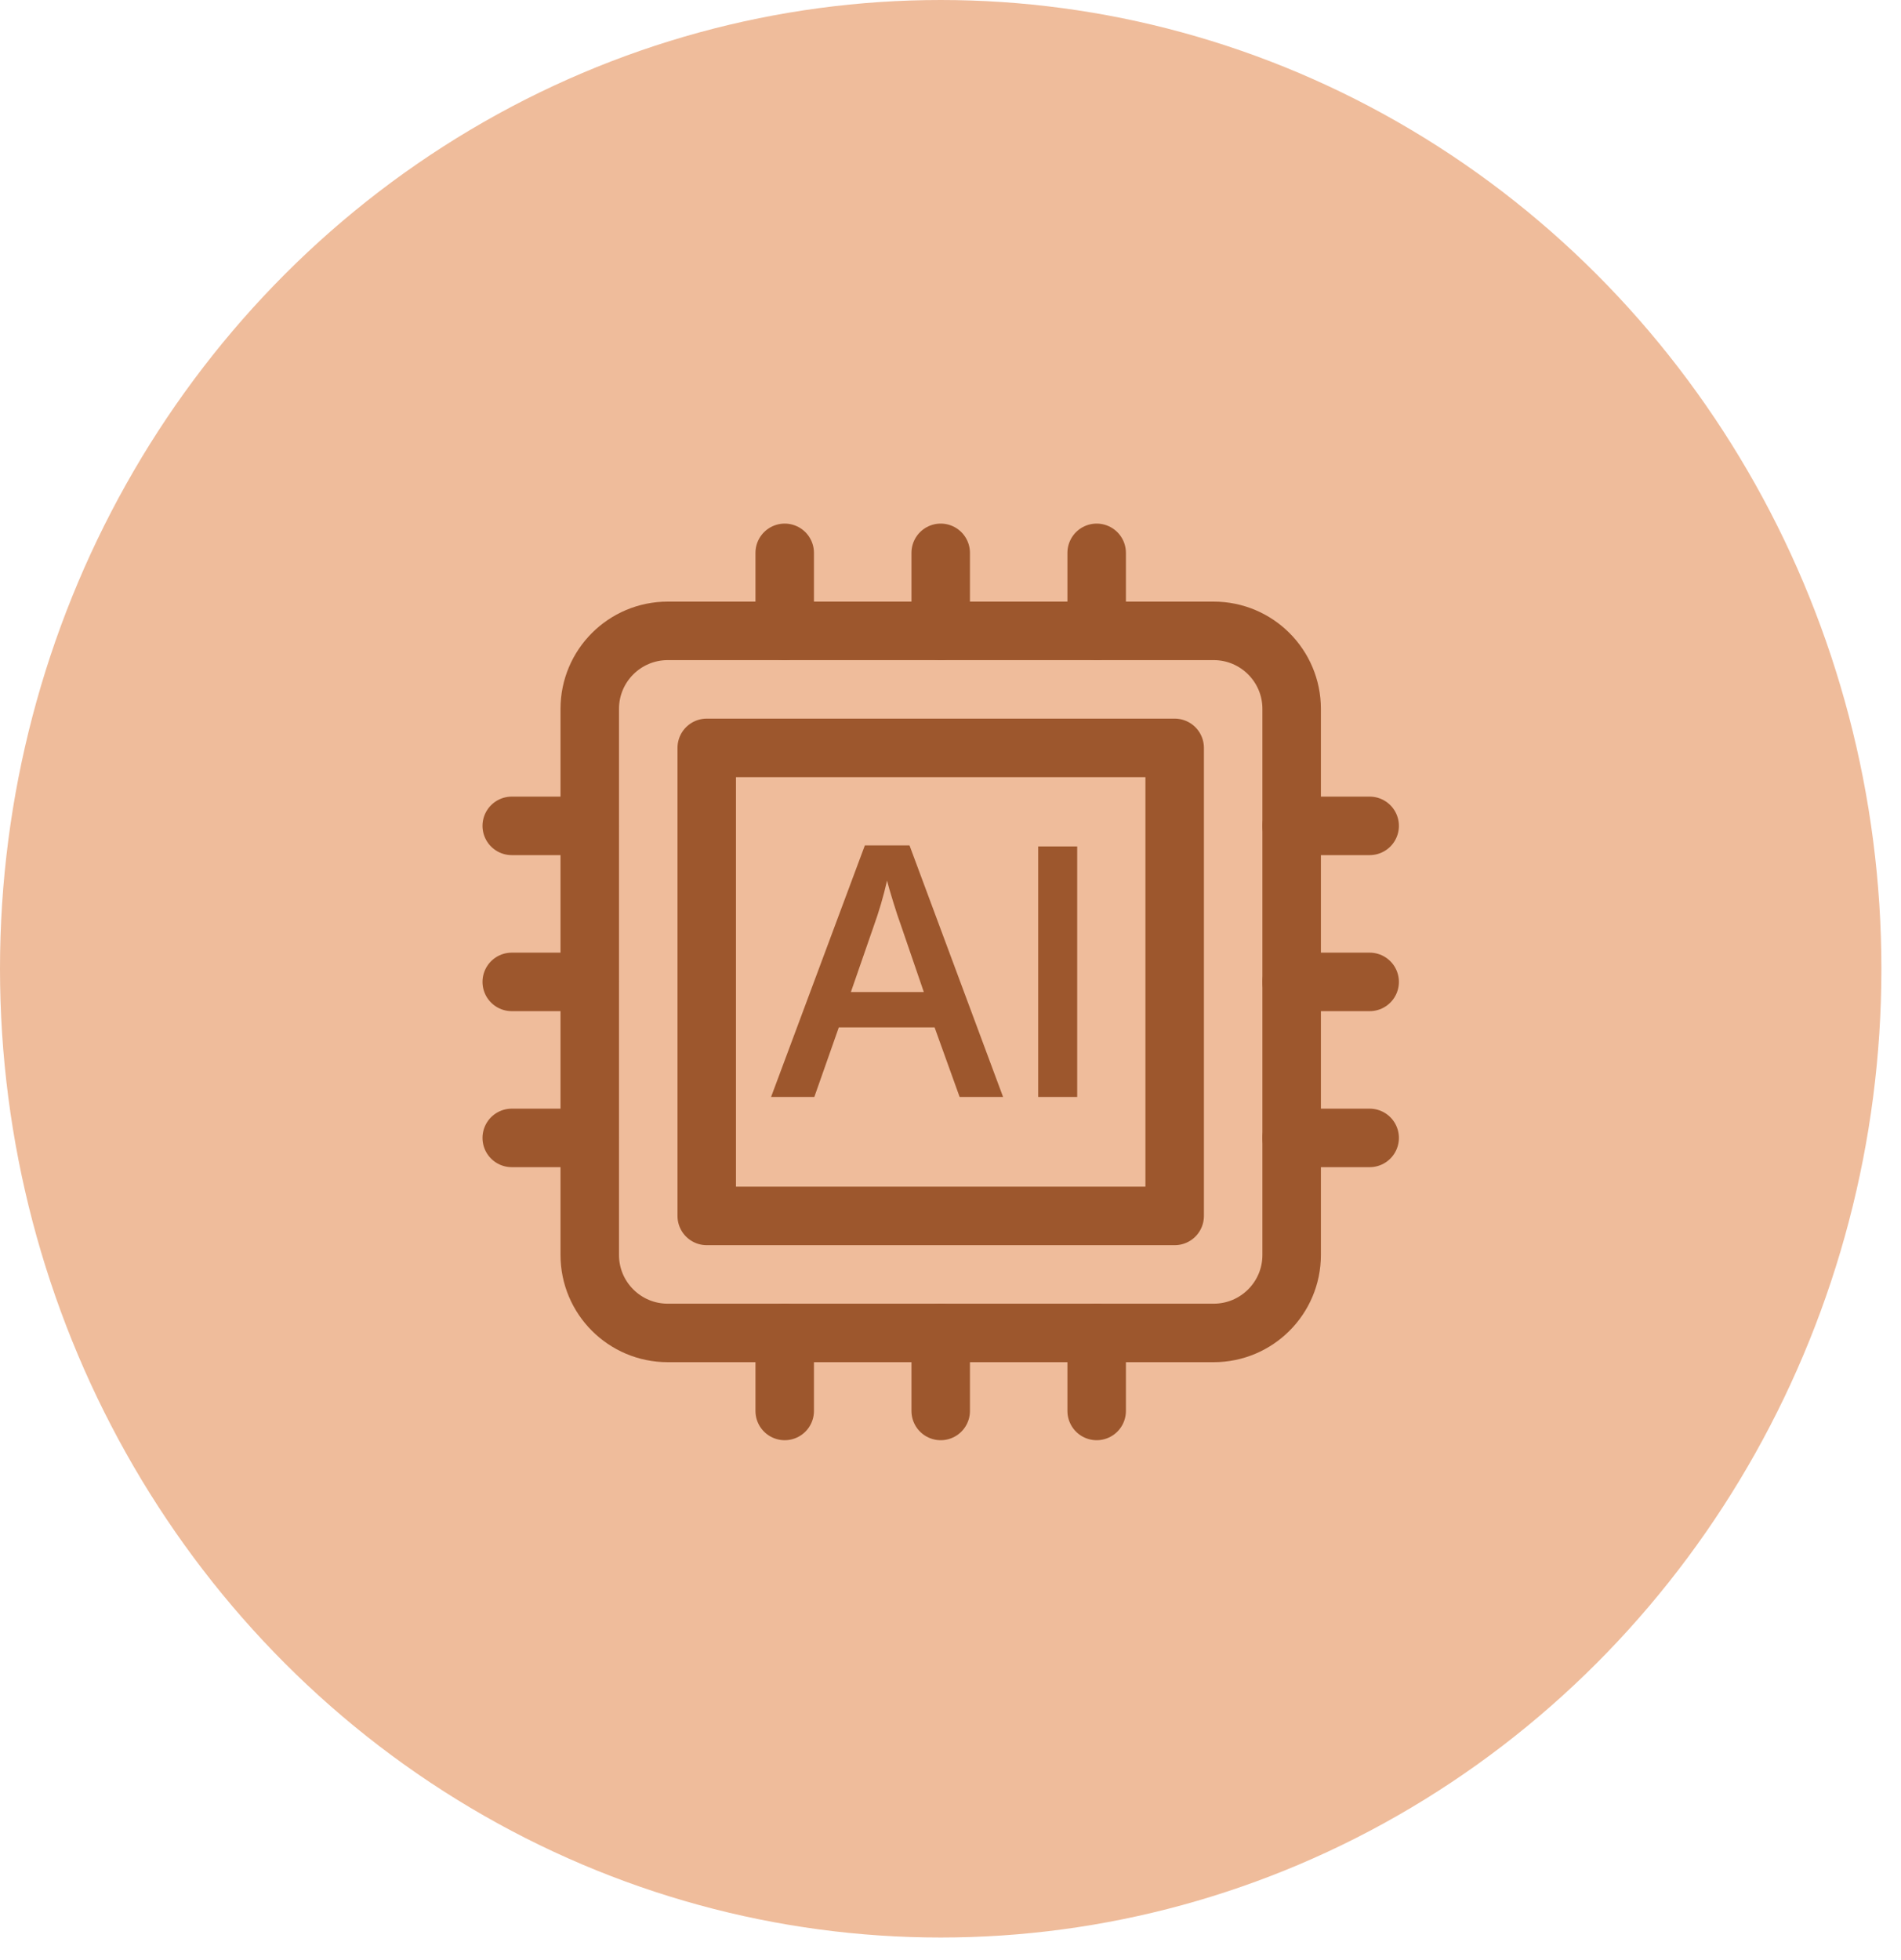
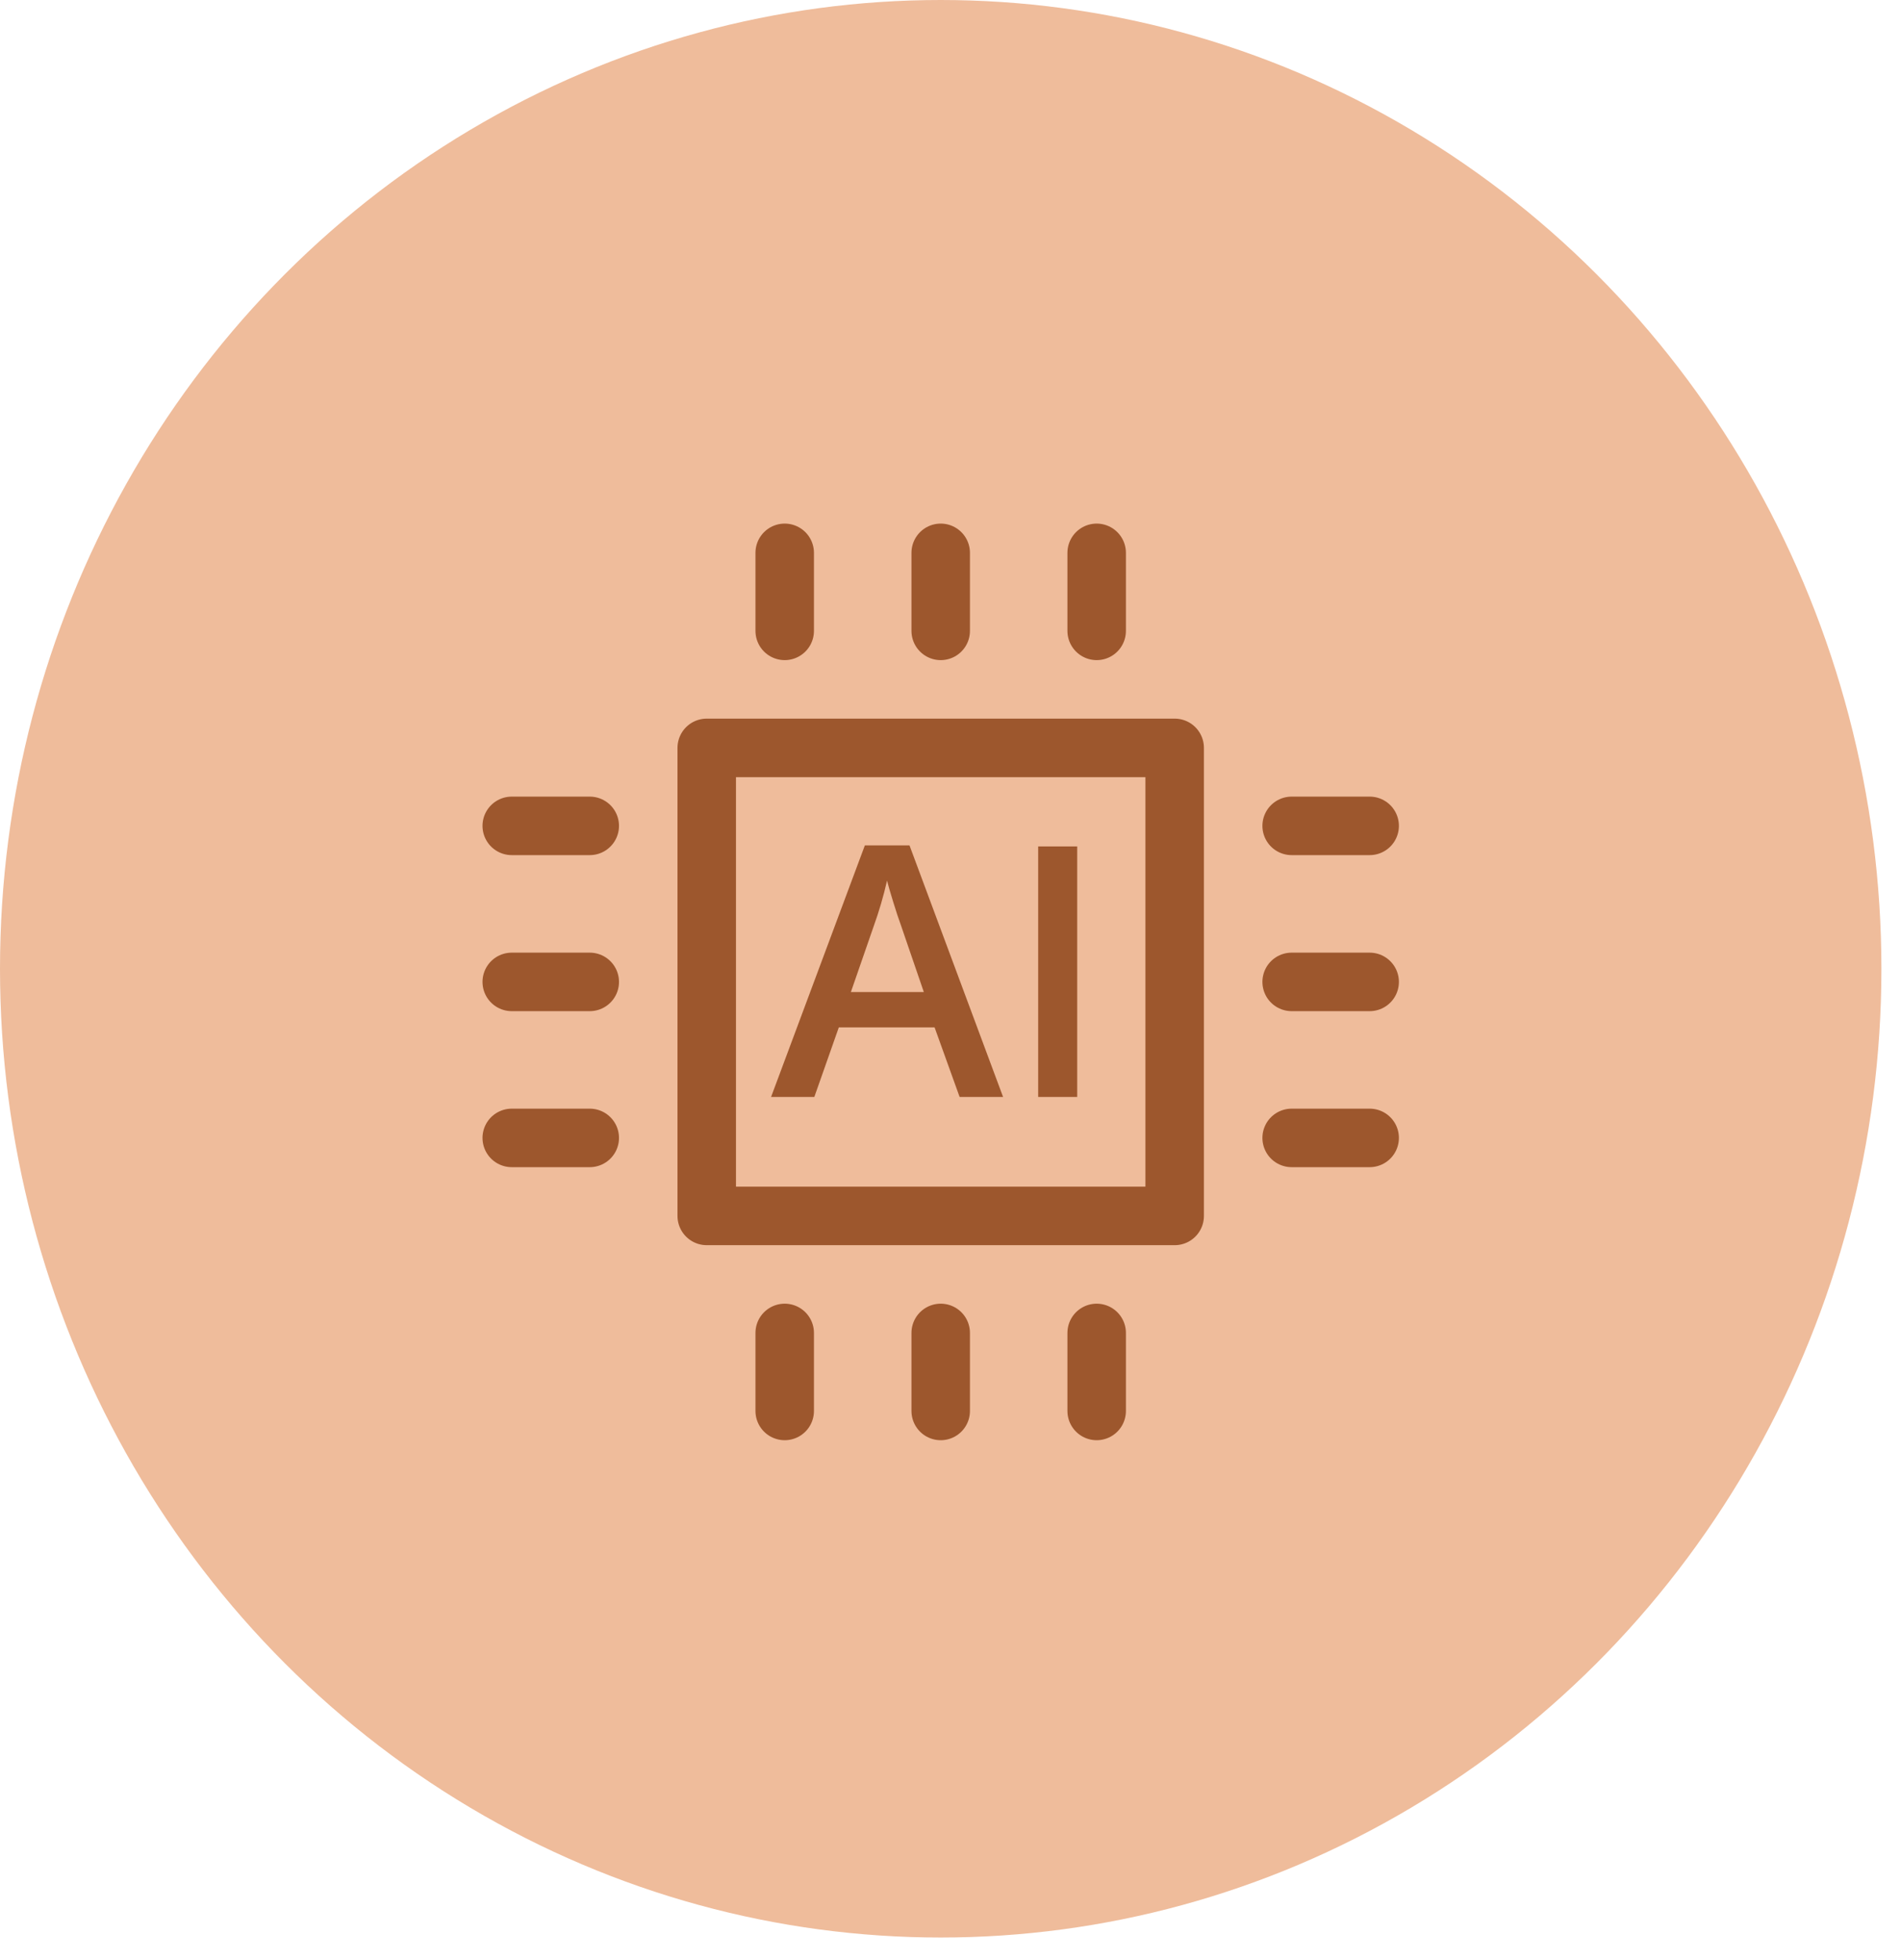
<svg xmlns="http://www.w3.org/2000/svg" width="65" height="67" viewBox="0 0 65 67" fill="none">
  <g clip-path="url(#clip0_107_19201)">
    <path d="M24.766 33.203V37.343C24.766 41.379 27.882 44.587 31.802 44.587C35.722 44.587 38.839 41.379 38.839 37.343V33.203" stroke="#9D572D" stroke-width="1.5" stroke-linecap="round" stroke-linejoin="round" />
    <path d="M38.839 33.204H24.766V24.924L31.802 22.855L38.839 24.924V33.204Z" stroke="#9D572D" stroke-width="1.5" stroke-linecap="round" stroke-linejoin="round" />
    <path d="M31.802 25.96V30.1" stroke="#9D572D" stroke-width="1.5" stroke-linecap="round" stroke-linejoin="round" />
    <path d="M29.792 28.029H33.813" stroke="#9D572D" stroke-width="1.5" stroke-linecap="round" stroke-linejoin="round" />
  </g>
  <ellipse cx="32.165" cy="33.117" rx="32.165" ry="33.117" fill="#EFBC9B" />
  <g clip-path="url(#clip1_107_19201)">
    <path d="M26.831 21.566V18.899" stroke="#9D572D" stroke-width="2" stroke-linecap="round" stroke-linejoin="round" />
    <path d="M37.498 21.566V18.899" stroke="#9D572D" stroke-width="2" stroke-linecap="round" stroke-linejoin="round" />
    <path d="M32.165 21.566V18.899" stroke="#9D572D" stroke-width="2" stroke-linecap="round" stroke-linejoin="round" />
    <path d="M46.832 38.899H44.165" stroke="#9D572D" stroke-width="2" stroke-linecap="round" stroke-linejoin="round" />
    <path d="M46.832 28.232H44.165" stroke="#9D572D" stroke-width="2" stroke-linecap="round" stroke-linejoin="round" />
    <path d="M46.832 33.566H44.165" stroke="#9D572D" stroke-width="2" stroke-linecap="round" stroke-linejoin="round" />
    <path d="M20.165 38.899H17.498" stroke="#9D572D" stroke-width="2" stroke-linecap="round" stroke-linejoin="round" />
    <path d="M20.165 28.232H17.498" stroke="#9D572D" stroke-width="2" stroke-linecap="round" stroke-linejoin="round" />
    <path d="M20.165 33.566H17.498" stroke="#9D572D" stroke-width="2" stroke-linecap="round" stroke-linejoin="round" />
    <path d="M26.831 48.233V45.566" stroke="#9D572D" stroke-width="2" stroke-linecap="round" stroke-linejoin="round" />
    <path d="M37.498 48.233V45.566" stroke="#9D572D" stroke-width="2" stroke-linecap="round" stroke-linejoin="round" />
    <path d="M32.165 48.233V45.566" stroke="#9D572D" stroke-width="2" stroke-linecap="round" stroke-linejoin="round" />
-     <path d="M41.498 21.566H22.832C21.359 21.566 20.165 22.76 20.165 24.233V42.9C20.165 44.373 21.359 45.566 22.832 45.566H41.498C42.971 45.566 44.165 44.373 44.165 42.9V24.233C44.165 22.76 42.971 21.566 41.498 21.566Z" stroke="#9D572D" stroke-width="2" stroke-linecap="round" stroke-linejoin="round" />
    <path d="M40.165 25.566H24.165V41.566H40.165V25.566Z" stroke="#9D572D" stroke-width="2" stroke-linecap="round" stroke-linejoin="round" />
    <path d="M32.812 37.499L31.956 35.121H28.681L27.844 37.499H26.365L29.572 28.899H31.098L34.298 37.499H32.812ZM31.588 33.913L30.788 31.58C30.729 31.424 30.648 31.178 30.544 30.842C30.44 30.506 30.369 30.26 30.33 30.104C30.209 30.639 30.054 31.165 29.868 31.68L29.094 33.912L31.588 33.913Z" fill="#9D572D" />
    <path d="M35.498 37.499V28.935H36.832V37.499H35.498Z" fill="#9D572D" />
  </g>
  <defs>
    <clipPath id="clip0_107_19201">
      <rect width="24.124" height="24.838" fill="white" transform="translate(19.74 20.784)" />
    </clipPath>
    <clipPath id="clip1_107_19201">
      <rect width="32" height="32" fill="white" transform="translate(16.165 17.566)" />
    </clipPath>
  </defs>
</svg>